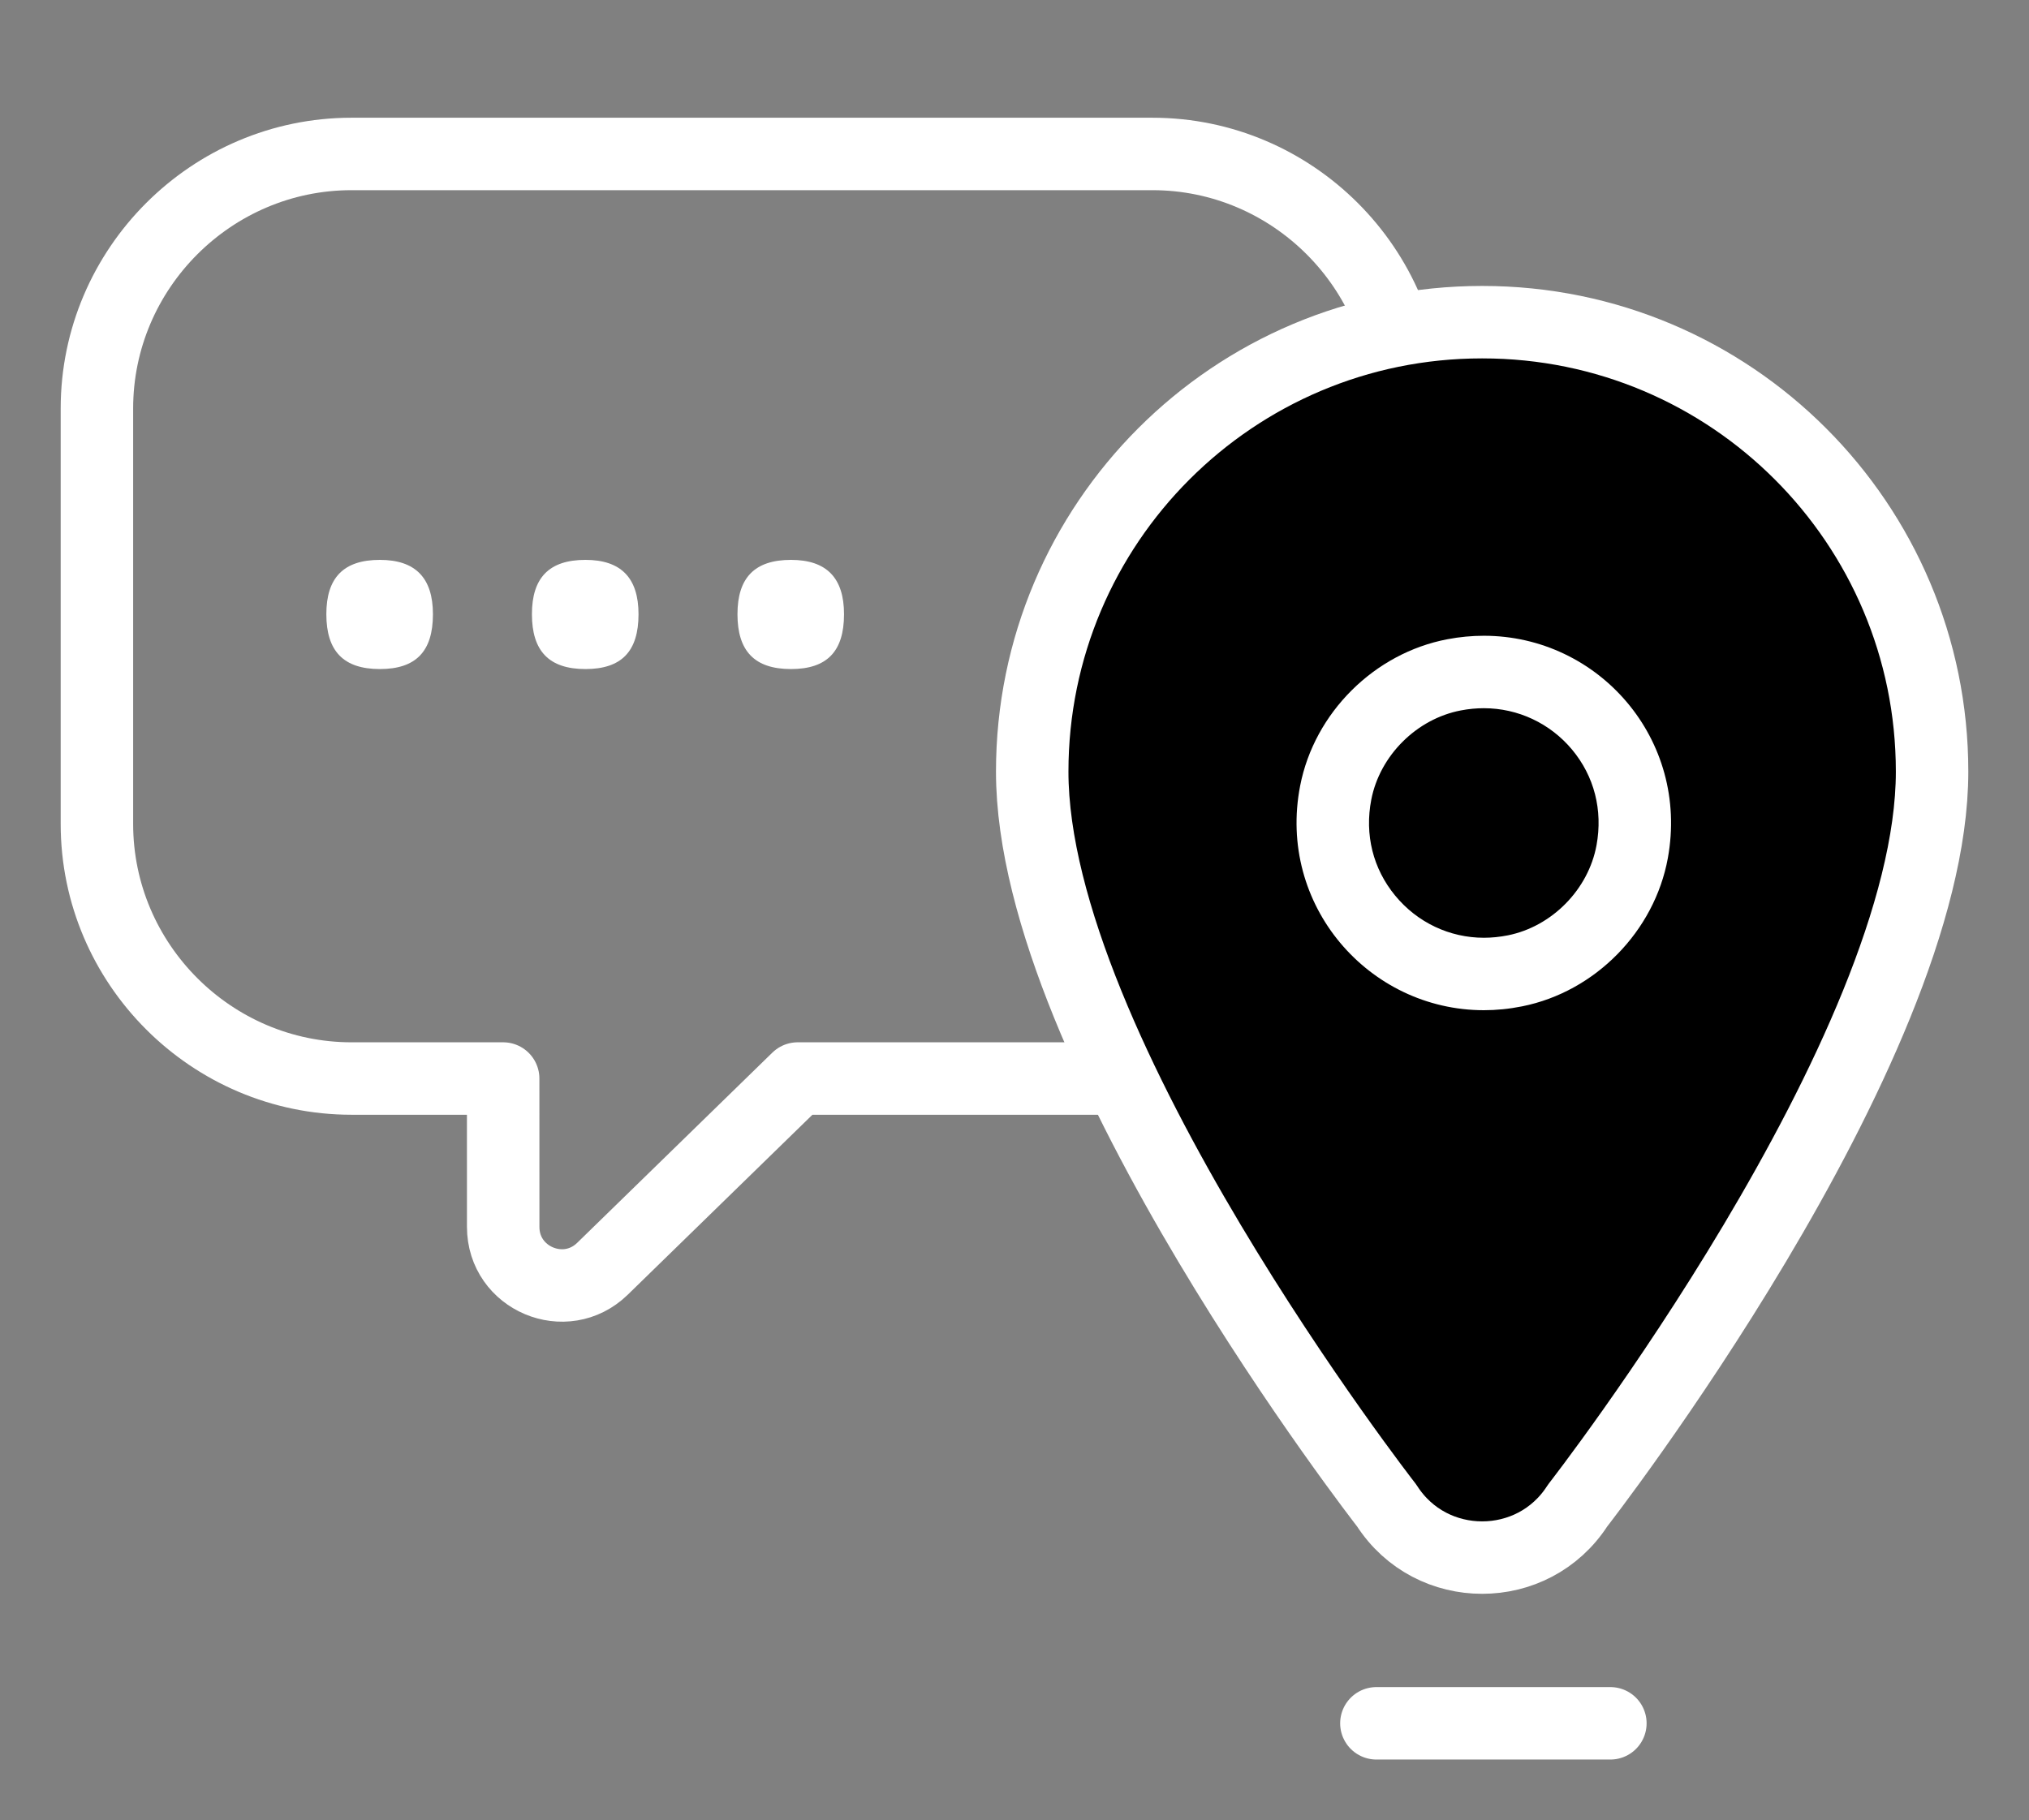
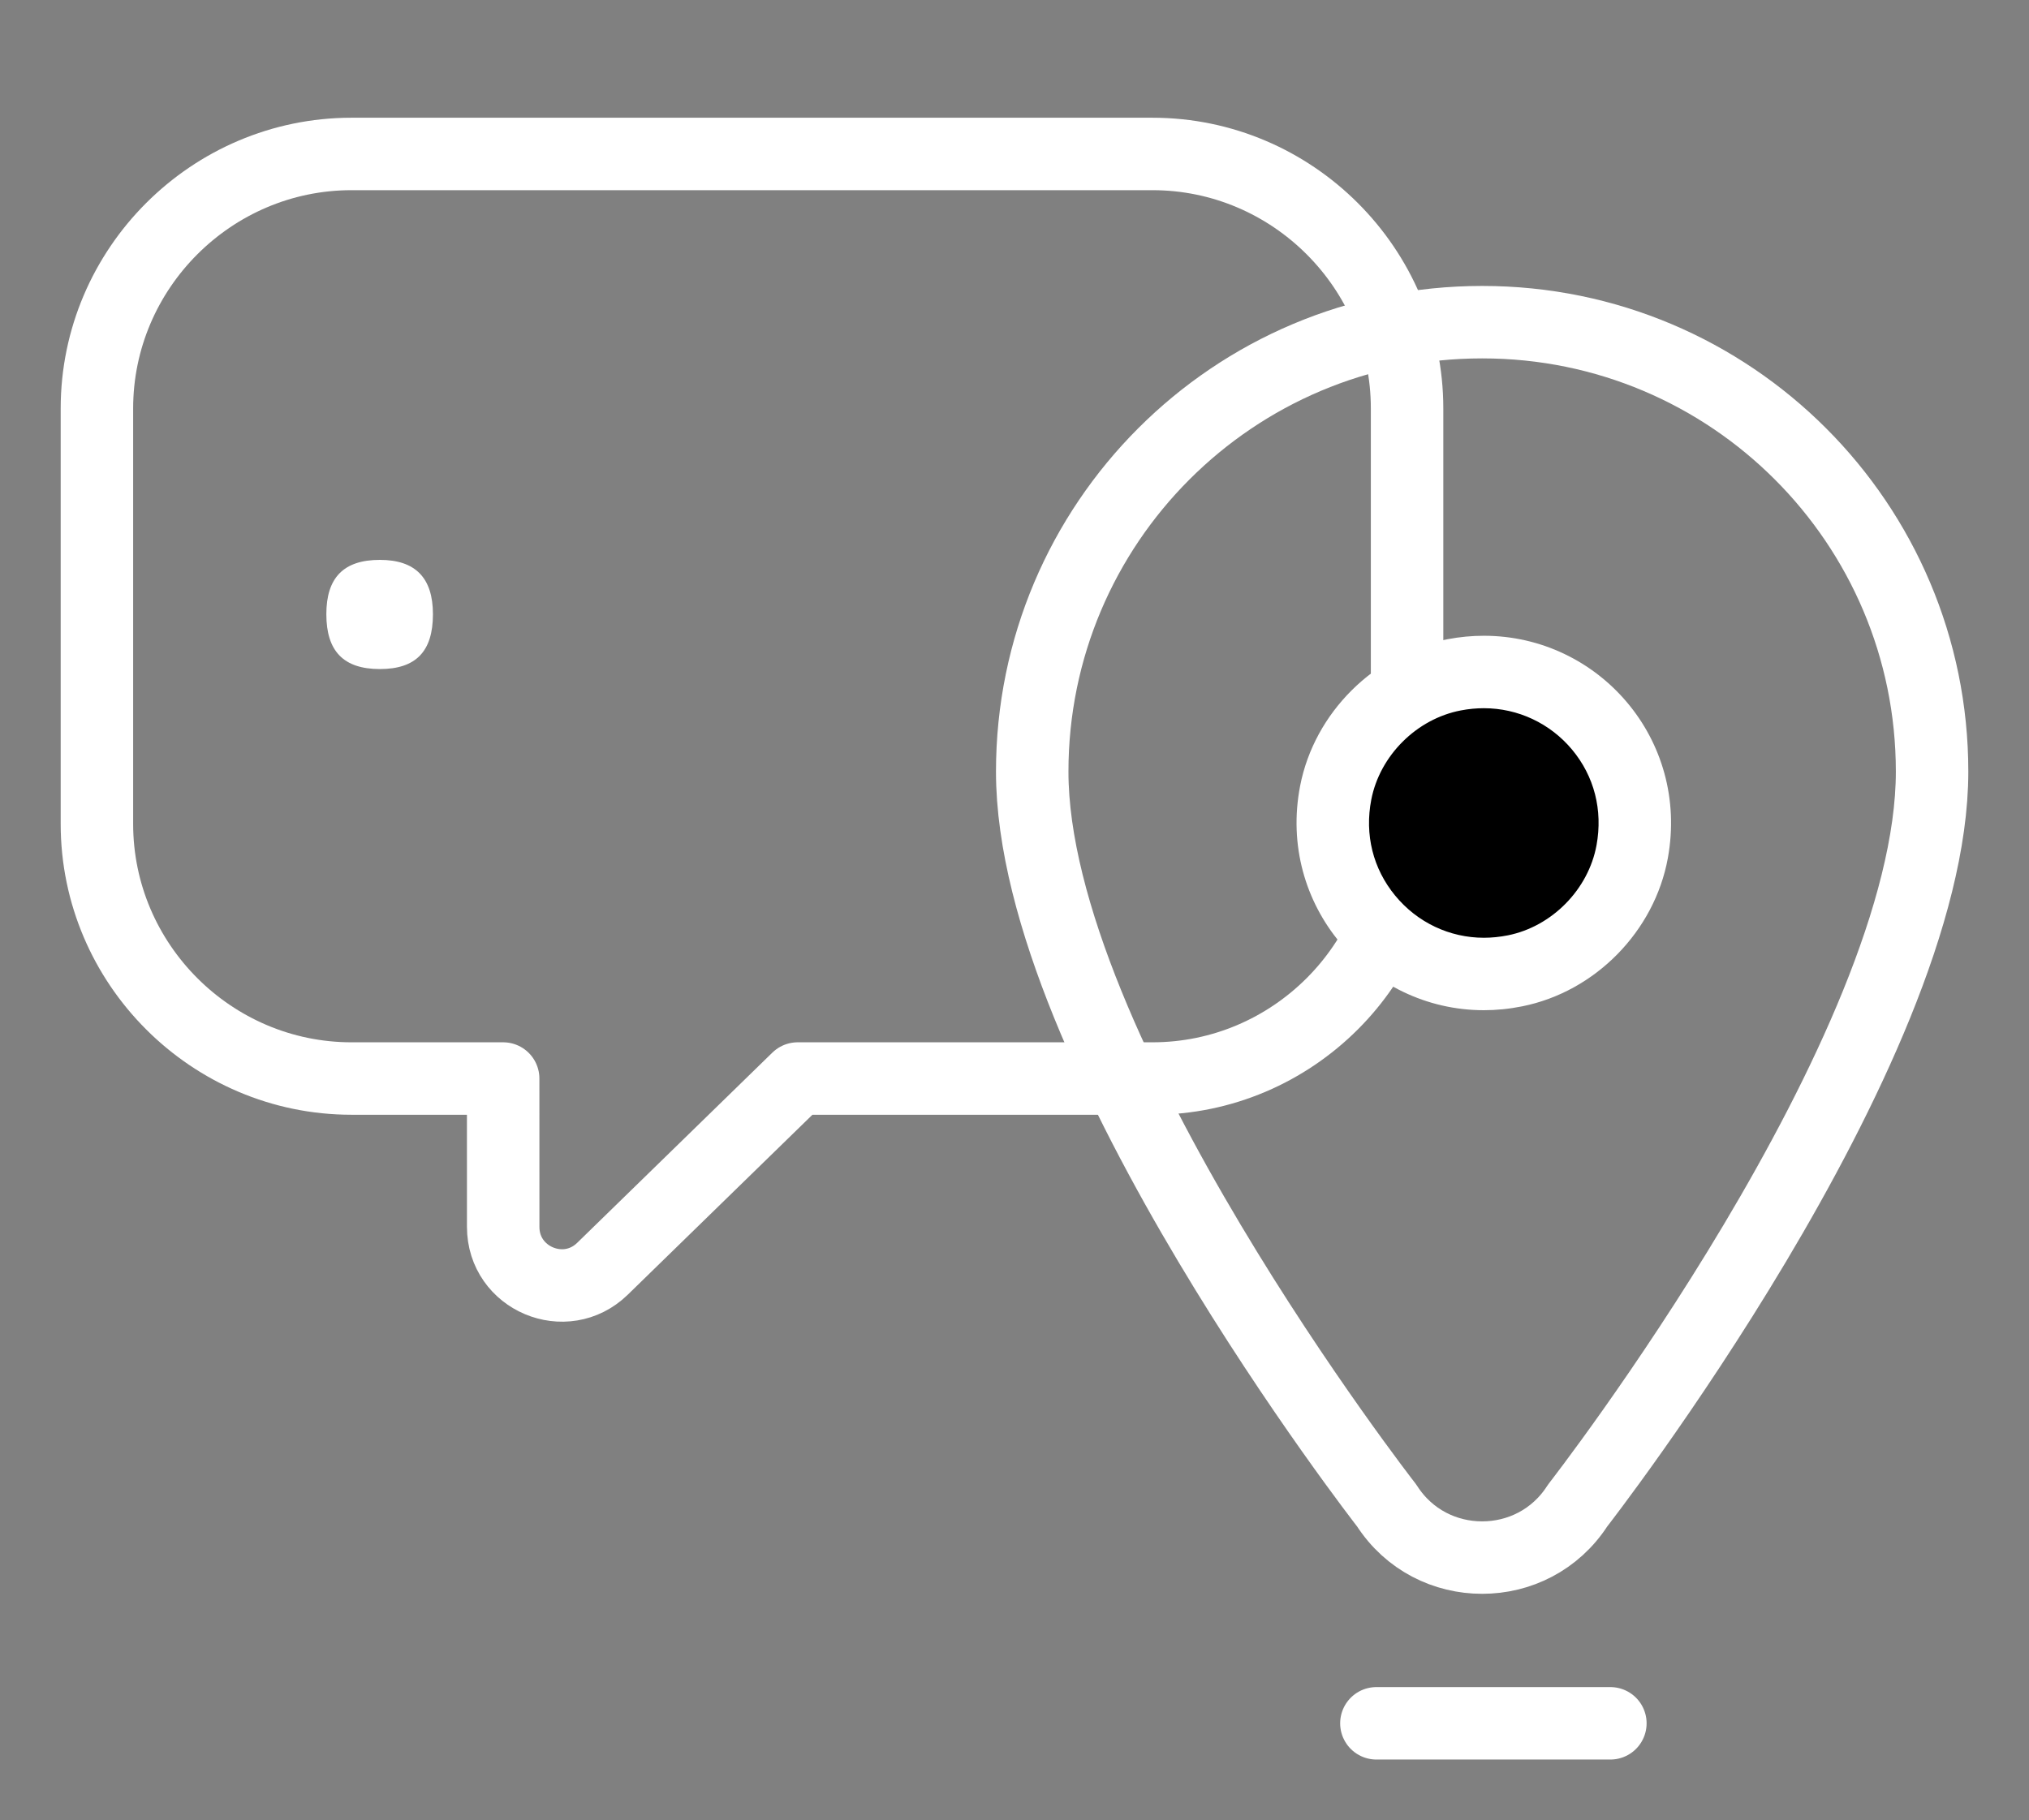
<svg xmlns="http://www.w3.org/2000/svg" version="1.1" id="Calque_1" x="0px" y="0px" width="56px" height="50.25px" viewBox="0 0 56 50.25" enable-background="new 0 0 56 50.25" xml:space="preserve">
  <rect x="0" y="0" width="56" height="50.25" fill="#808080" stroke="none" />
-   <path fill="none" d="M9.702,29.774h4.185l0.001,4.096c0,1.428,1.717,2.152,2.74,1.156l5.388-5.252h9.792  c3.865,0,7.027-3.162,7.027-7.027V11.276c0-3.864-3.162-7.026-7.027-7.026H9.702c-3.865,0-7.027,3.162-7.027,7.026v11.471  C2.675,26.612,5.837,29.774,9.702,29.774" />
  <path fill="none" stroke="#FFFFFF" stroke-width="2" stroke-linecap="round" stroke-linejoin="round" stroke-miterlimit="10" d="  M9.702,29.774h4.185l0.001,4.096c0,1.428,1.717,2.152,2.74,1.156l5.388-5.252h9.792c3.865,0,7.027-3.162,7.027-7.027V11.276  c0-3.864-3.162-7.026-7.027-7.026H9.702c-3.865,0-7.027,3.162-7.027,7.026v11.471C2.675,26.612,5.837,29.774,9.702,29.774z" />
  <path fill="#FFFFFF" d="M10.484,15.456c0.98,0,1.465,0.496,1.465,1.5c0,1.03-0.472,1.514-1.465,1.514  c-1.005,0-1.477-0.497-1.477-1.514C9.007,15.952,9.479,15.456,10.484,15.456" />
-   <path fill="#FFFFFF" d="M16.158,15.456c0.98,0,1.465,0.496,1.465,1.5c0,1.03-0.472,1.514-1.465,1.514  c-1.005,0-1.477-0.497-1.477-1.514C14.681,15.952,15.153,15.456,16.158,15.456" />
-   <path fill="#FFFFFF" d="M21.831,15.456c0.98,0,1.464,0.496,1.464,1.5c0,1.03-0.472,1.514-1.464,1.514  c-1.005,0-1.477-0.497-1.477-1.514C20.354,15.952,20.826,15.456,21.831,15.456" />
-   <path d="M40.917,8.894h-0.02c-6.853,0-12.408,5.556-12.408,12.408c0,7.7,9.784,20.26,9.784,20.26  c0.615,0.96,1.625,1.438,2.634,1.437c1.009,0.001,2.019-0.477,2.635-1.437c0,0,9.783-12.56,9.783-20.26  C53.325,14.449,47.77,8.894,40.917,8.894" />
  <path fill="none" stroke="#FFFFFF" stroke-width="2" stroke-linecap="round" stroke-linejoin="round" stroke-miterlimit="10" d="  M40.917,8.894h-0.02c-6.853,0-12.408,5.556-12.408,12.408c0,7.7,9.784,20.26,9.784,20.26c0.615,0.96,1.625,1.438,2.634,1.437  c1.009,0.001,2.019-0.477,2.635-1.437c0,0,9.783-12.56,9.783-20.26C53.325,14.449,47.77,8.894,40.917,8.894z" />
  <path d="M40.955,26.889c-1.246,0-2.419-0.558-3.219-1.525c-0.807-0.98-1.116-2.215-0.871-3.481c0.313-1.608,1.657-2.946,3.269-3.253  c0.274-0.052,0.55-0.078,0.821-0.078c1.239,0,2.406,0.549,3.202,1.503c0.805,0.967,1.122,2.193,0.891,3.456  c-0.295,1.615-1.625,2.97-3.233,3.291C41.528,26.859,41.239,26.889,40.955,26.889" />
  <path fill="#FFFFFF" d="M40.955,19.551c0.941,0,1.828,0.417,2.433,1.142c0.613,0.735,0.853,1.671,0.676,2.639  c-0.223,1.221-1.229,2.245-2.446,2.489c-0.222,0.044-0.445,0.067-0.663,0.067c-0.947,0-1.839-0.423-2.447-1.162  c-0.614-0.744-0.848-1.686-0.661-2.651c0.237-1.22,1.254-2.231,2.473-2.463C40.532,19.571,40.746,19.551,40.955,19.551   M40.955,17.551c-0.33,0-0.667,0.031-1.007,0.096c-2.018,0.383-3.672,2.029-4.064,4.045c-0.64,3.295,1.892,6.196,5.071,6.196  c0.345,0,0.699-0.035,1.057-0.107c2.014-0.403,3.65-2.068,4.02-4.09C46.631,20.409,44.122,17.551,40.955,17.551" />
  <line fill="none" stroke="#FFFFFF" stroke-width="2" stroke-linecap="round" stroke-linejoin="round" stroke-miterlimit="10" x1="37.988" y1="47.574" x2="44.446" y2="47.574" />
</svg>